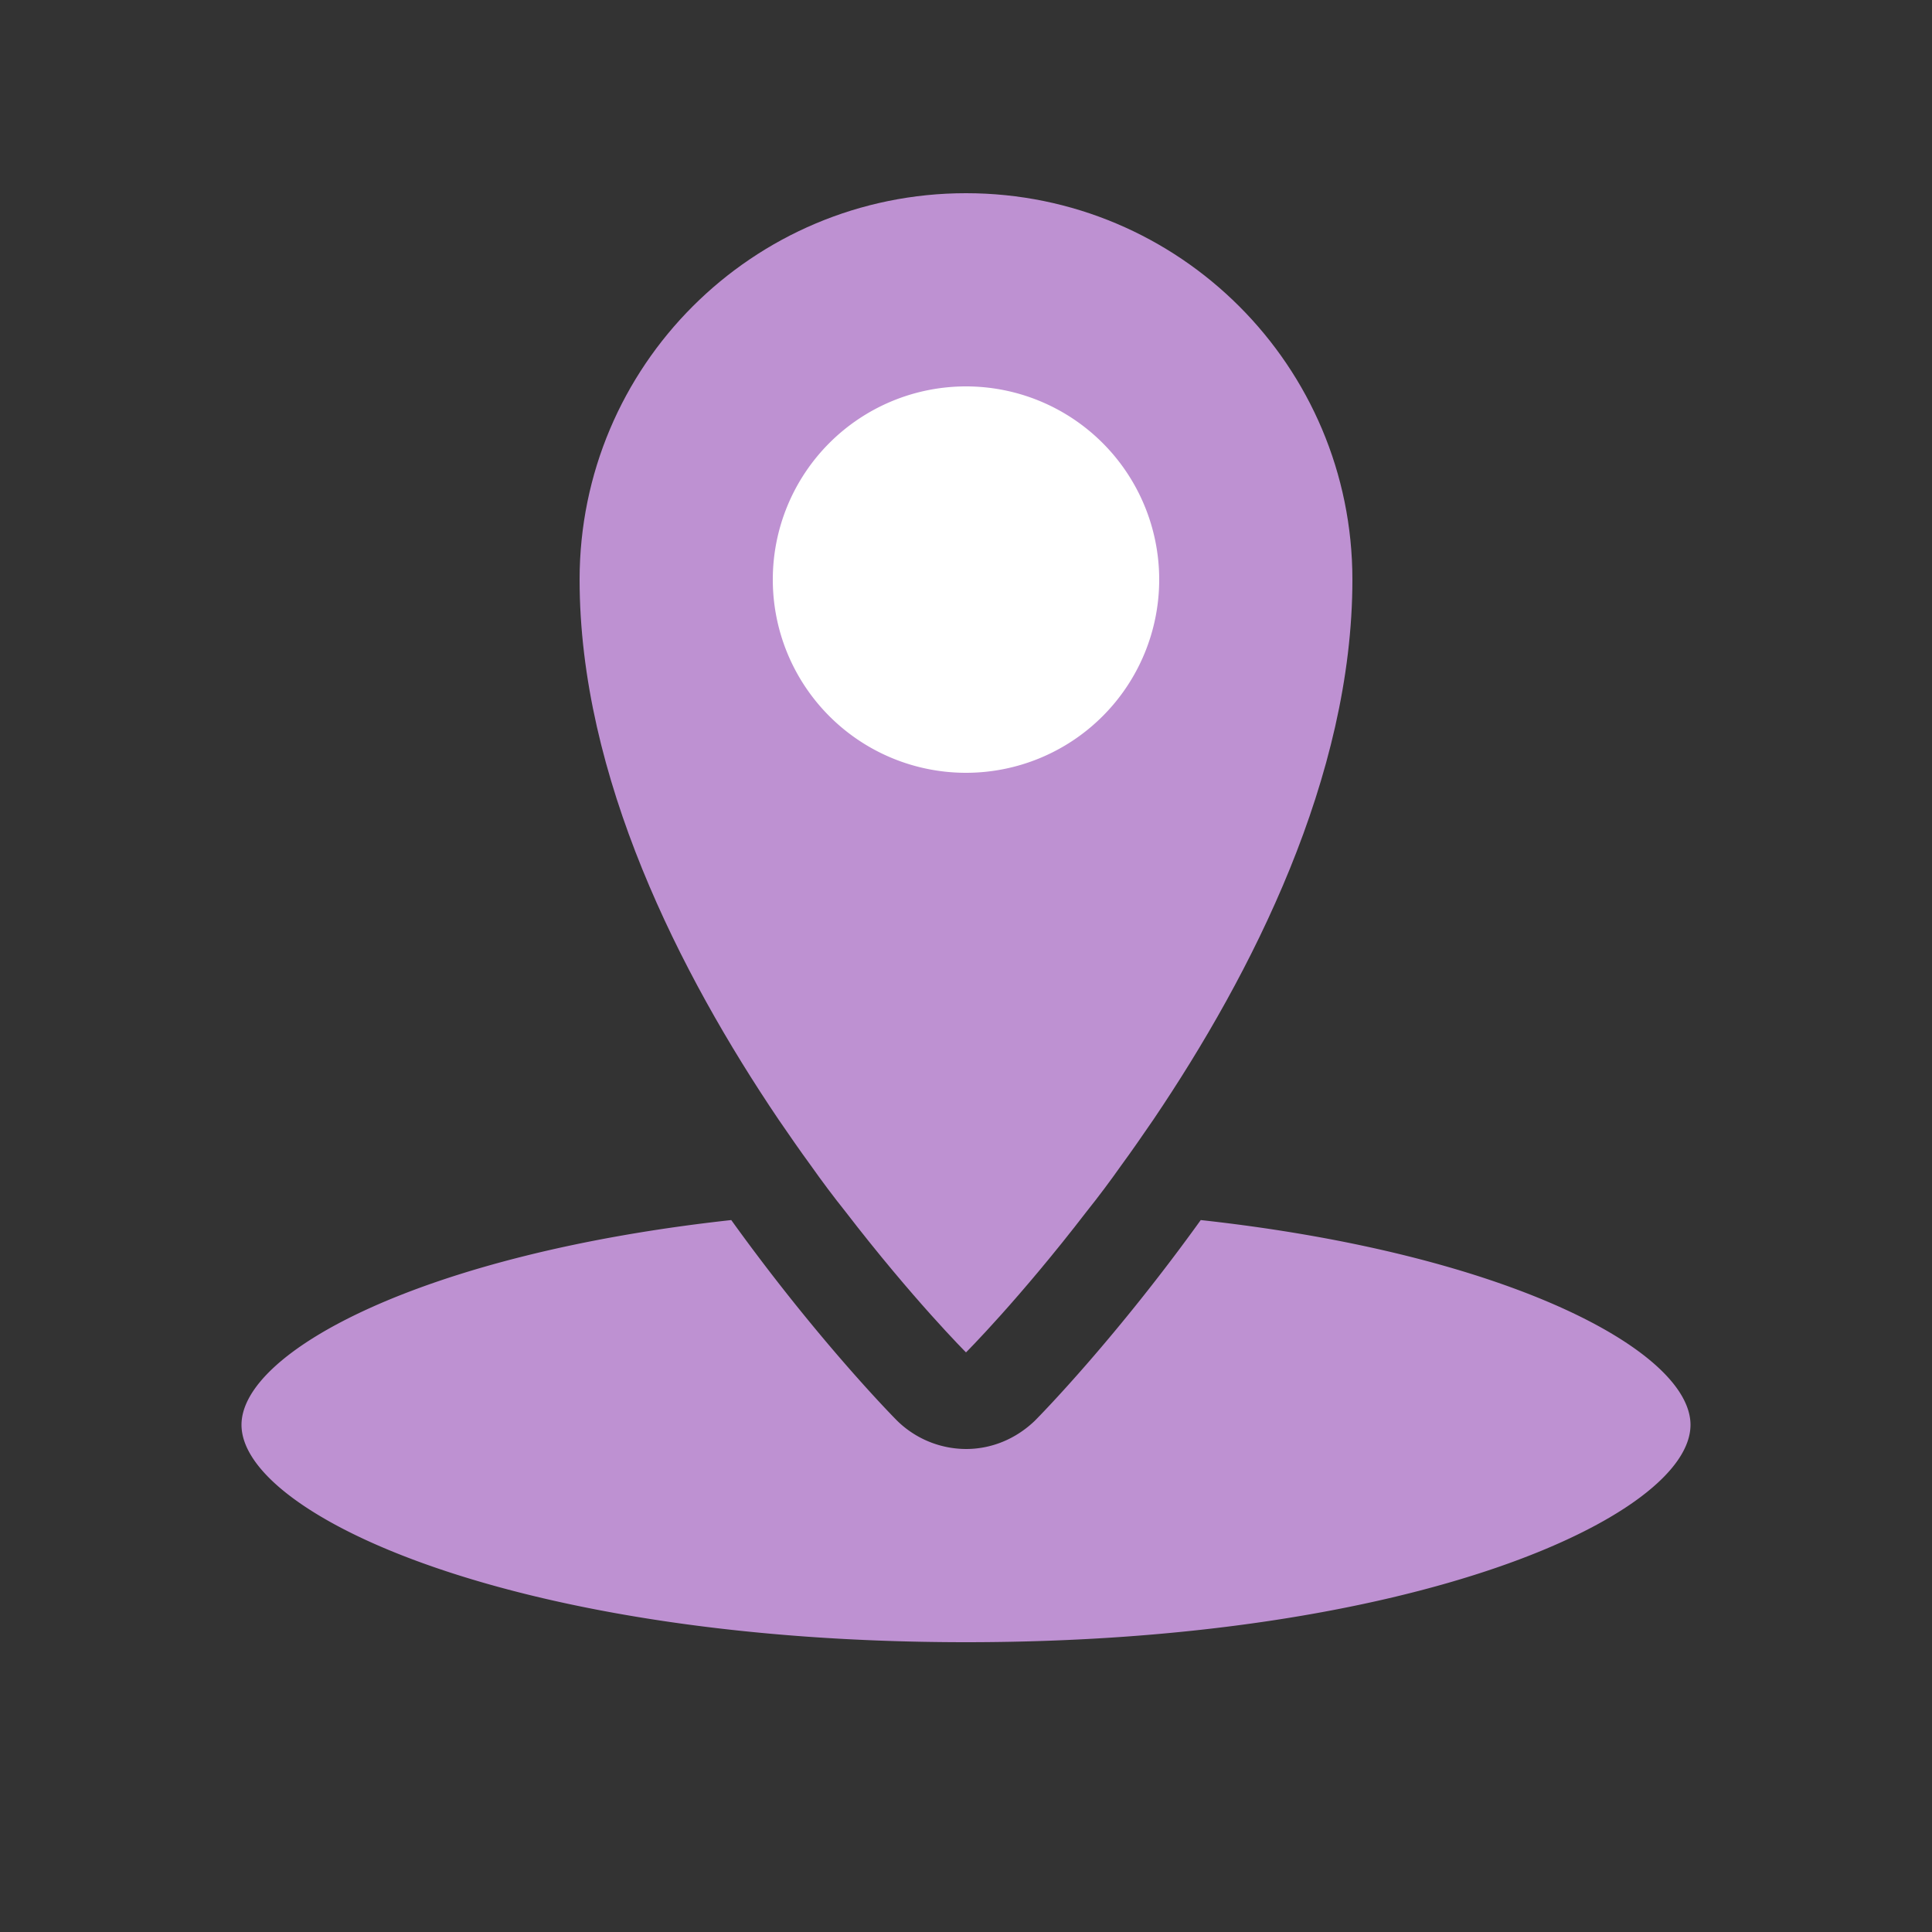
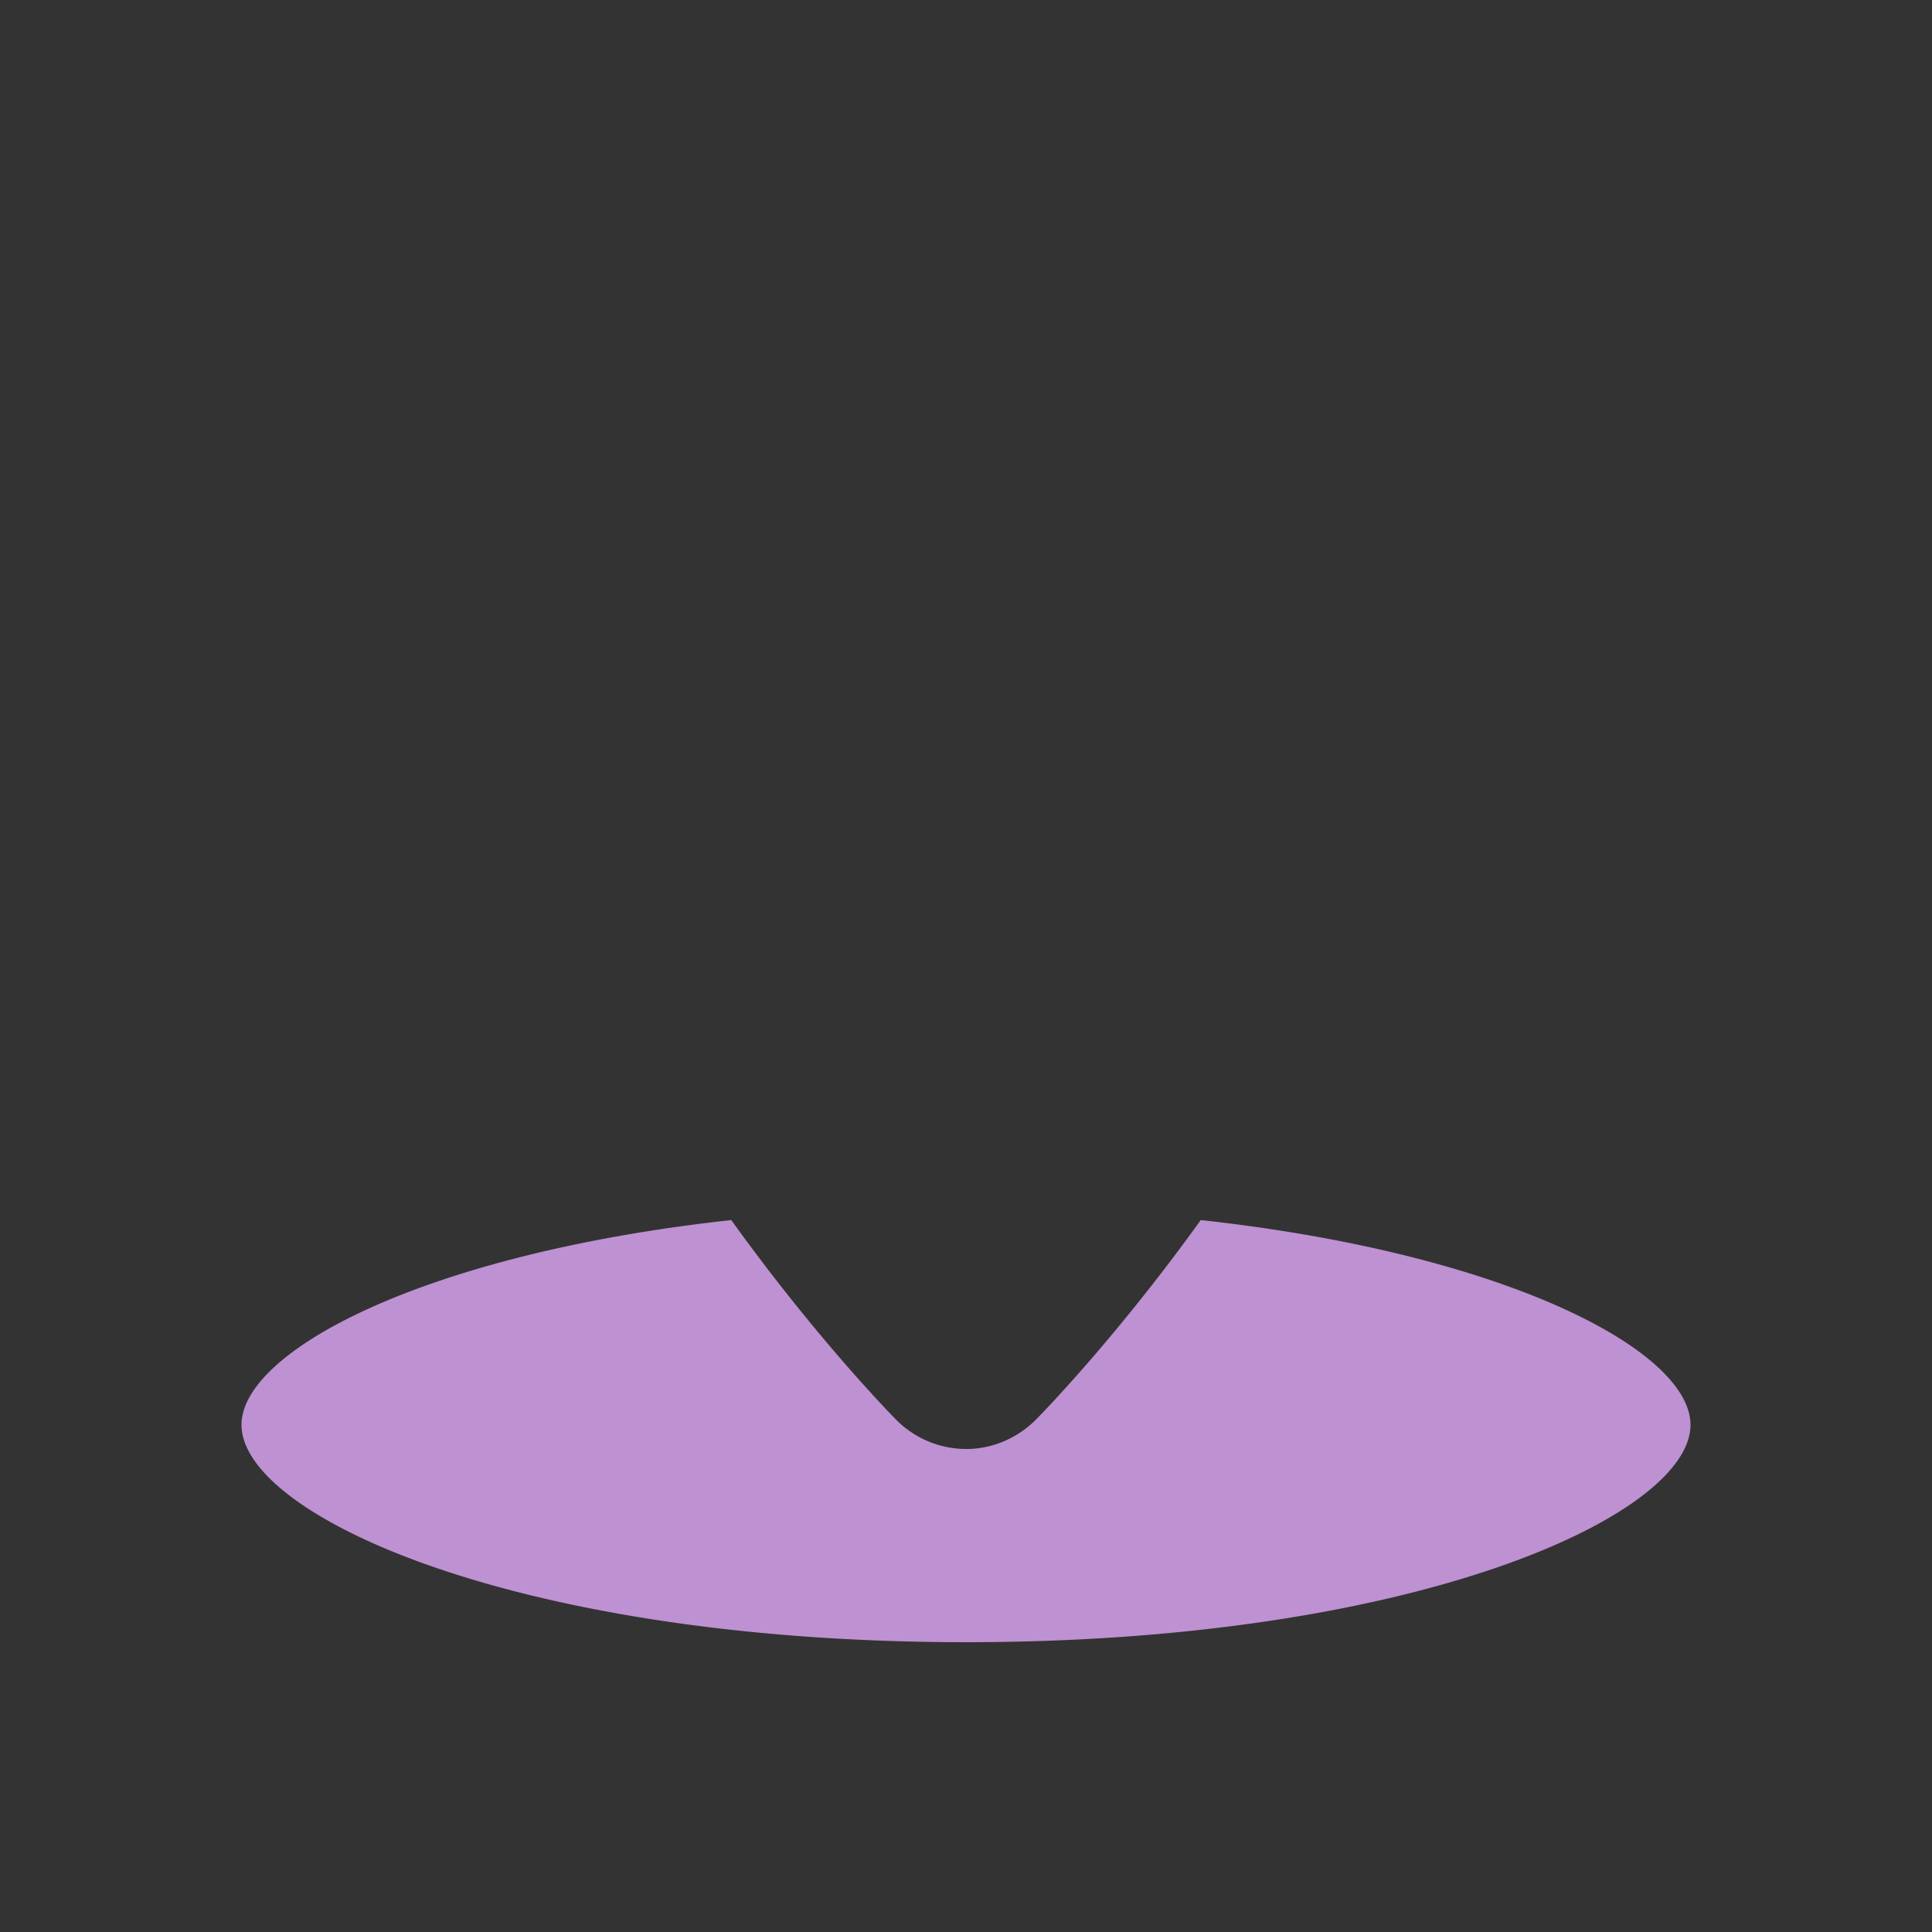
<svg xmlns="http://www.w3.org/2000/svg" width="50" height="50" fill="none">
  <rect width="100%" height="100%" fill="#333333" stroke="none" />
  <path d="M43.75 36.875c0 2.35-7.125 5.625-18.75 5.625S6.25 39.225 6.25 36.875c0-1.9 4.7-4.425 12.675-5.3 2.175 3.025 4.1 5 4.3 5.2A2.56 2.56 0 0025 37.5c.65 0 1.275-.25 1.775-.725.2-.2 2.125-2.175 4.3-5.2 7.975.875 12.675 3.4 12.675 5.3z" fill="#BE91D2" />
-   <path d="M35 15c0 5.1-2.6 10.2-5.15 13.975-.275.4-.55.8-.825 1.175-.3.425-.6.825-.9 1.2C26.375 33.625 25 35 25 35s-1.375-1.375-3.125-3.65c-.3-.375-.6-.775-.9-1.2-.275-.375-.55-.775-.825-1.175C17.6 25.2 15 20.1 15 15c0-5.525 4.475-10 10-10s10 4.475 10 10z" fill="#BE91D2" />
-   <path d="M25 20a5 5 0 100-10 5 5 0 000 10z" fill="#fff" />
</svg>